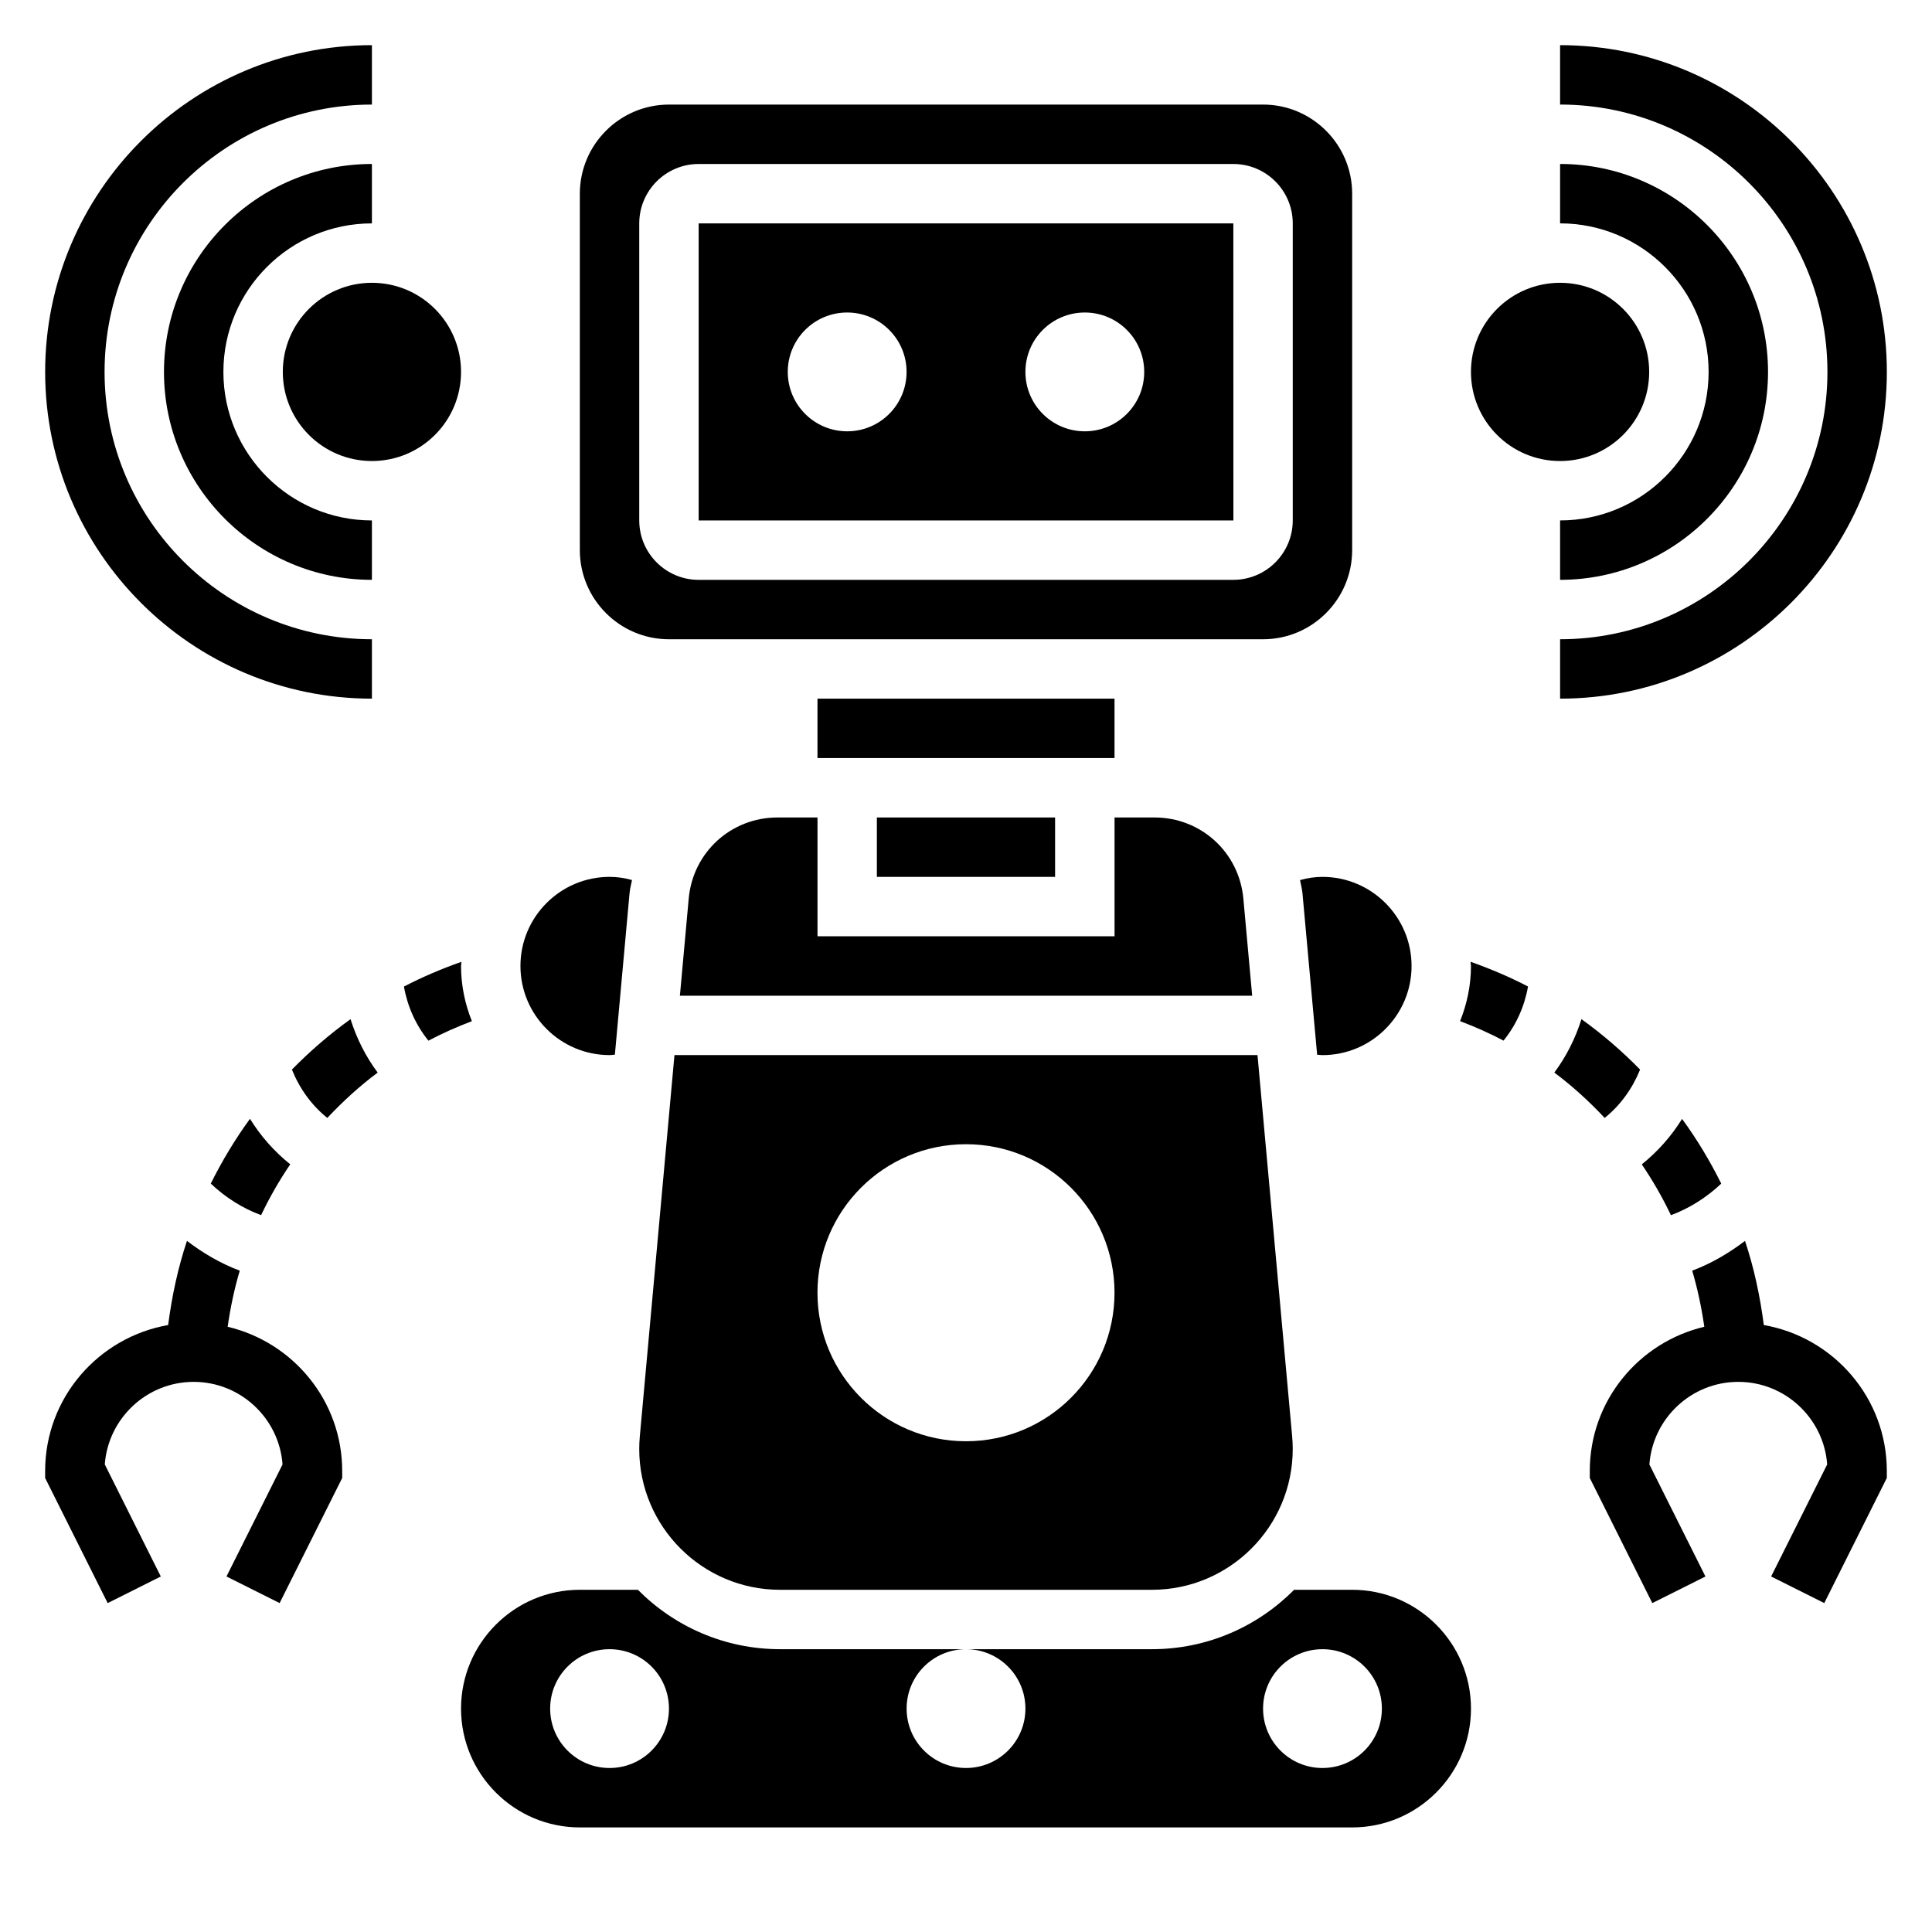
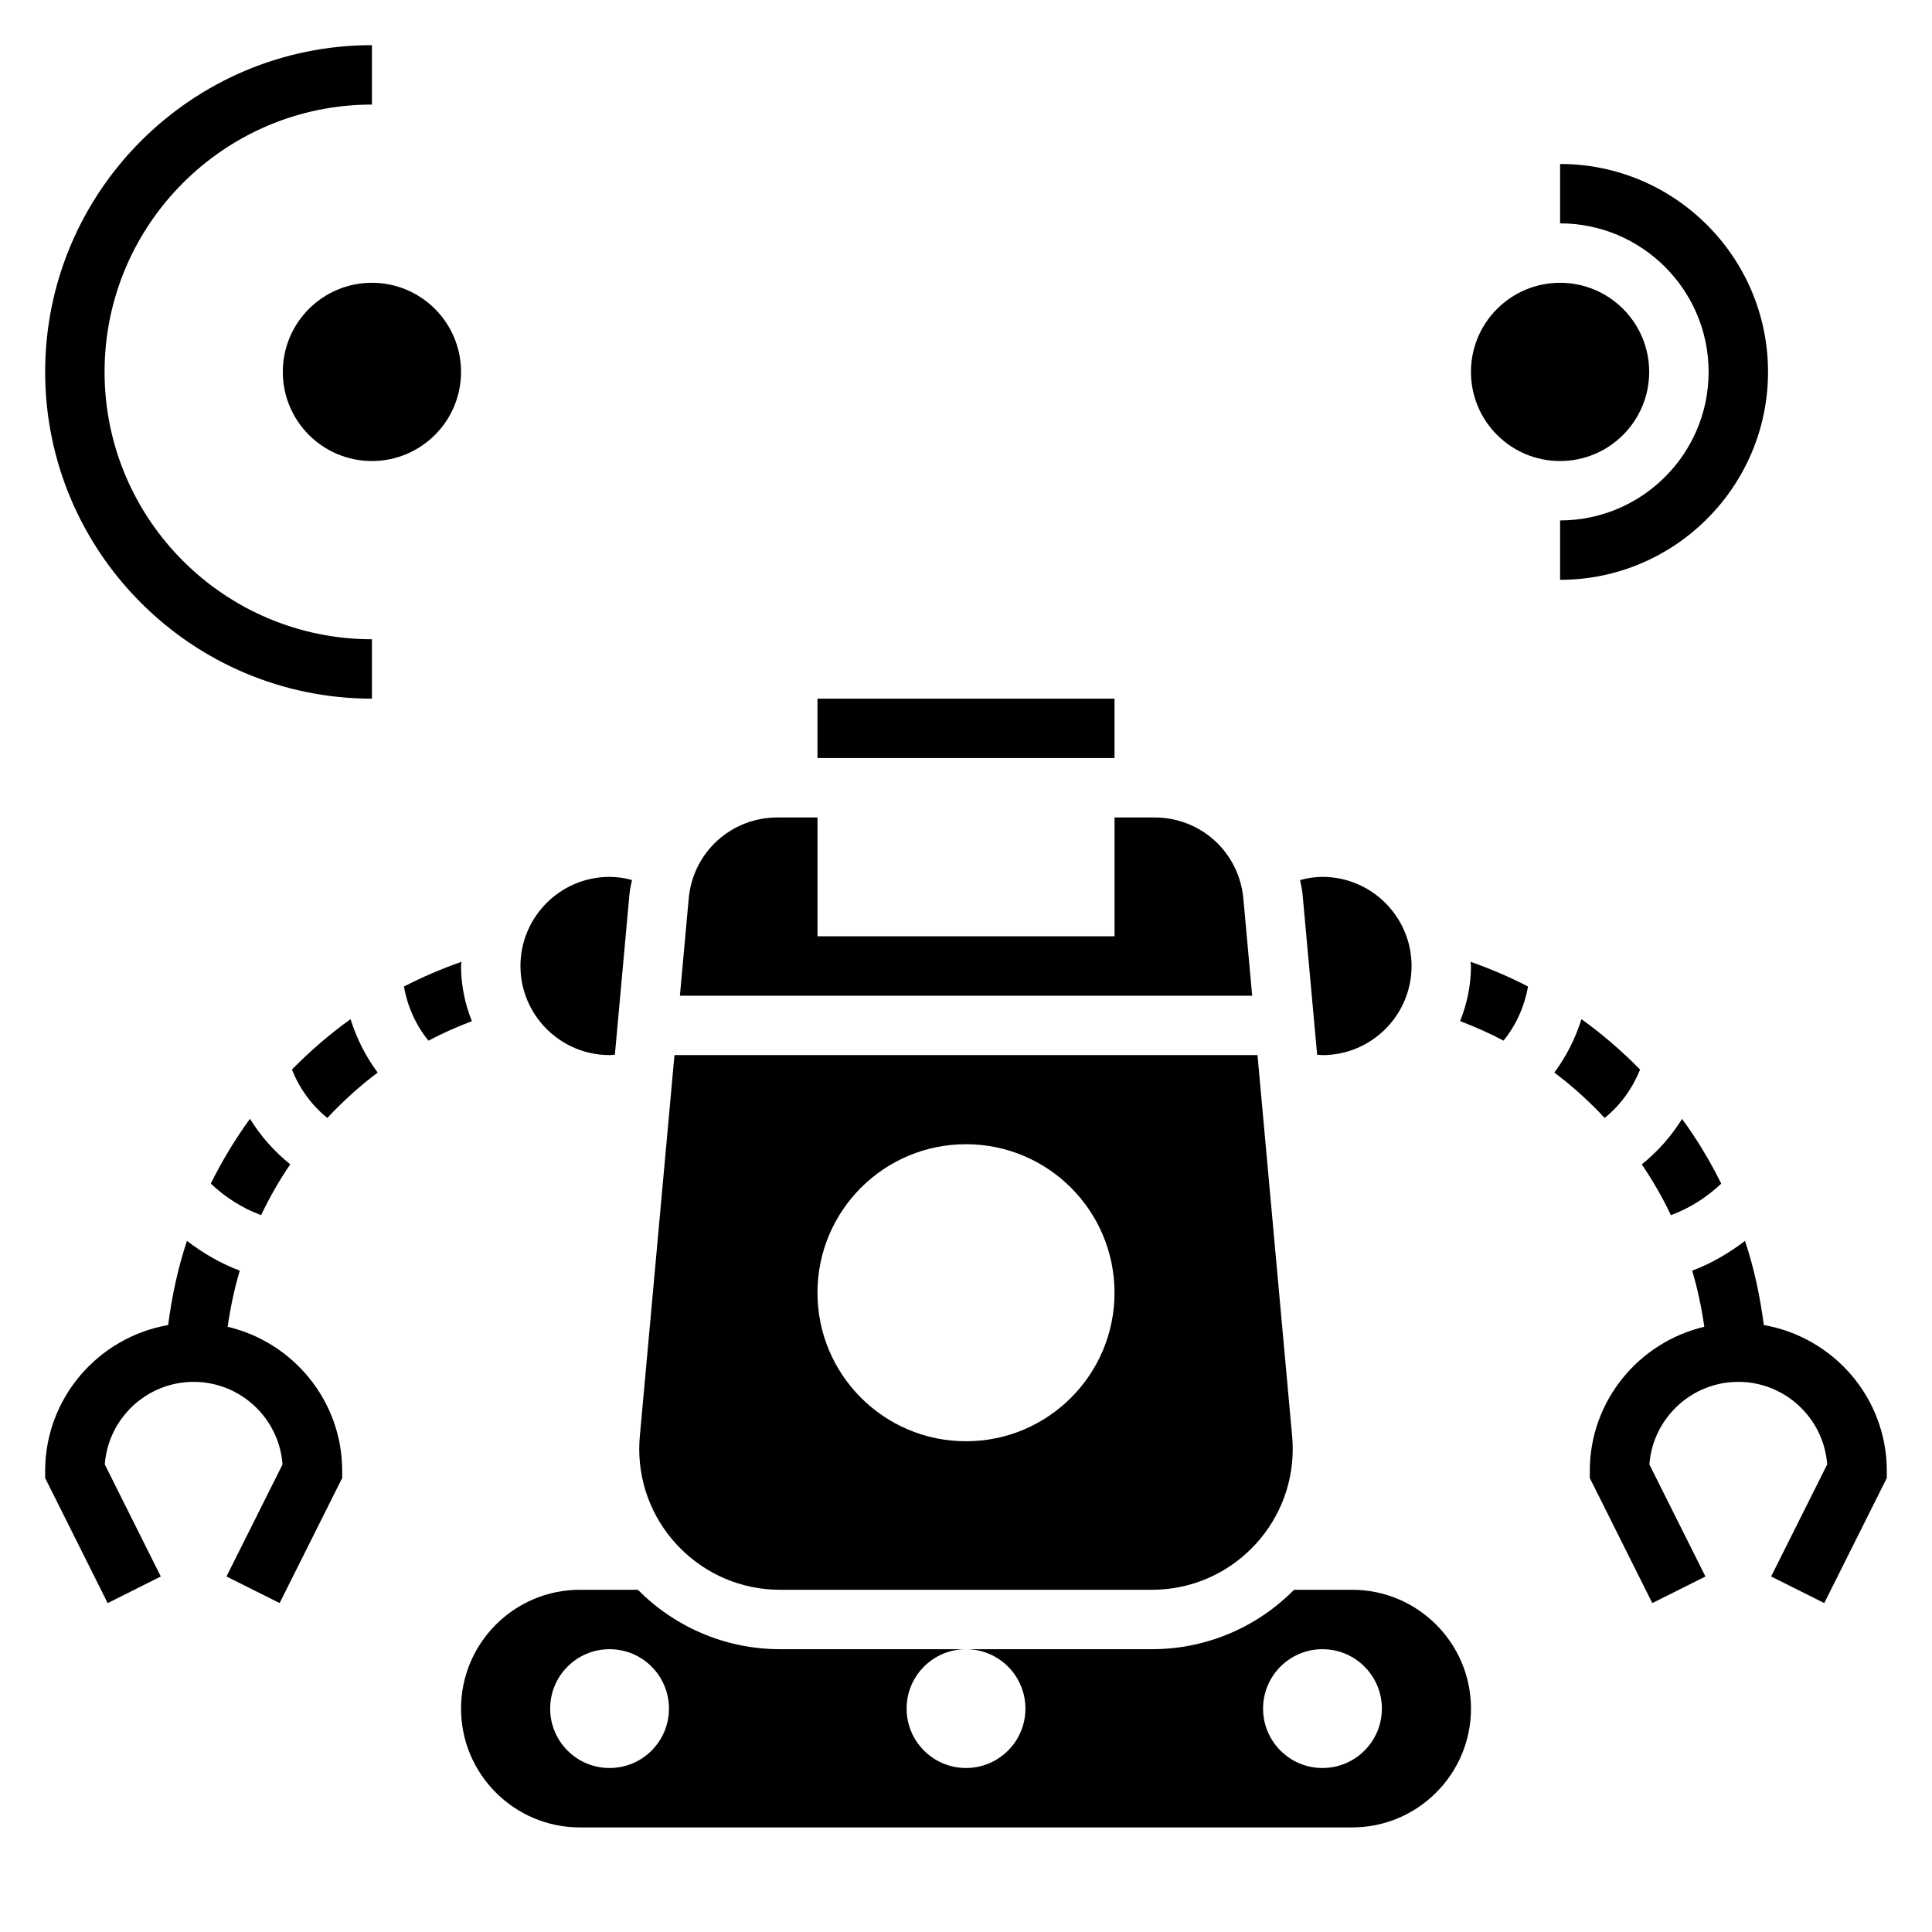
<svg xmlns="http://www.w3.org/2000/svg" fill="#000000" width="800px" height="800px" version="1.1" viewBox="144 144 512 512">
  <g>
    <path d="m611.43 495.15c-0.992-7.652-2.59-15.137-4.984-22.301-4.289 3.258-8.949 6-13.996 7.887 1.434 4.824 2.473 9.801 3.211 14.871-17.355 4.094-30.352 19.625-30.352 38.219v1.859l16.57 33.148 14.082-7.047-14.855-29.691c0.898-12.211 11.125-21.887 23.562-21.887s22.664 9.676 23.555 21.883l-14.855 29.691 14.082 7.047 16.578-33.148v-1.855c0-19.391-14.121-35.449-32.598-38.676z" />
    <path d="m204.33 495.61c0.73-5.07 1.77-10.051 3.211-14.871-5.055-1.891-9.715-4.629-13.996-7.887-2.394 7.164-3.992 14.648-4.984 22.301-18.473 3.227-32.598 19.285-32.598 38.676v1.859l16.57 33.148 14.082-7.047-14.844-29.695c0.891-12.207 11.113-21.883 23.551-21.883s22.664 9.676 23.555 21.883l-14.855 29.691 14.082 7.047 16.582-33.148v-1.855c0-18.594-13-34.125-30.355-38.219z" />
-     <path d="m376.38 360.64h47.23v15.742h-47.23z" />
    <path d="m488.52 377.23c0.211 1.156 0.535 2.266 0.645 3.465l3.891 42.809c0.473 0.027 0.961 0.113 1.406 0.113 13.02 0 23.617-10.598 23.617-23.617 0-13.02-10.598-23.617-23.617-23.617-1.996 0.004-3.981 0.293-5.941 0.848z" />
    <path d="m313.56 524.62c-0.102 1.125-0.156 2.25-0.156 3.387 0 20.566 16.734 37.305 37.305 37.305h98.566c20.578 0 37.312-16.738 37.312-37.309 0-1.133-0.055-2.258-0.156-3.394l-9.18-101h-154.51zm86.438-77.391c21.734 0 39.359 17.625 39.359 39.359s-17.625 39.359-39.359 39.359-39.359-17.625-39.359-39.359c-0.004-21.734 17.625-39.359 39.359-39.359z" />
    <path d="m199.86 457.66c3.856 3.652 8.359 6.535 13.336 8.367 2.234-4.691 4.809-9.195 7.723-13.469-4.227-3.394-7.832-7.469-10.668-12.059-3.949 5.398-7.398 11.148-10.391 17.16z" />
    <path d="m305.54 423.61c0.449 0 0.945-0.086 1.41-0.117l3.891-42.809c0.109-1.195 0.434-2.305 0.645-3.465-1.965-0.551-3.945-0.84-5.945-0.84-13.02 0-23.617 10.598-23.617 23.617s10.598 23.613 23.617 23.613z" />
    <path d="m221.36 427.45c2.016 5 5.18 9.438 9.383 12.816 4.086-4.359 8.516-8.414 13.344-12.02-3.188-4.273-5.59-9.078-7.188-14.152-5.582 3.996-10.754 8.48-15.539 13.355z" />
-     <path d="m470.85 203.2h-141.7v78.719h141.71zm-102.34 55.102c-8.699 0-15.742-7.047-15.742-15.742 0-8.699 7.047-15.742 15.742-15.742 8.699 0 15.742 7.047 15.742 15.742 0 8.699-7.043 15.742-15.742 15.742zm62.977 0c-8.699 0-15.742-7.047-15.742-15.742 0-8.699 7.047-15.742 15.742-15.742 8.699 0 15.742 7.047 15.742 15.742 0 8.699-7.047 15.742-15.742 15.742z" />
    <path d="m360.64 329.15h78.719v15.742h-78.719z" />
    <path d="m350.04 360.64c-12.305 0-22.41 9.234-23.523 21.484l-2.336 25.75h151.66l-2.34-25.75c-1.125-12.25-11.234-21.484-23.531-21.484h-10.602v31.488h-78.723v-31.488z" />
-     <path d="m321.28 313.41h157.44c13.02 0 23.617-10.598 23.617-23.617v-94.465c0-13.02-10.598-23.617-23.617-23.617l-157.44 0.004c-13.02 0-23.617 10.598-23.617 23.617v94.465c0.004 13.016 10.598 23.613 23.617 23.613zm-7.871-110.21c0-8.684 7.062-15.742 15.742-15.742h141.7c8.684 0 15.742 7.062 15.742 15.742v78.719c0 8.684-7.062 15.742-15.742 15.742l-141.7 0.004c-8.684 0-15.742-7.062-15.742-15.742z" />
    <path d="m533.82 400c0 5.172-1.062 10.086-2.883 14.609 3.969 1.504 7.824 3.219 11.516 5.164 3.363-4.148 5.559-9.078 6.488-14.336-4.871-2.535-9.973-4.699-15.242-6.559 0.016 0.387 0.121 0.742 0.121 1.121z" />
    <path d="m502.34 565.31h-15.391c-9.621 9.715-22.945 15.742-37.668 15.742h-49.277c8.699 0 15.742 7.047 15.742 15.742 0 8.699-7.047 15.742-15.742 15.742-8.699 0-15.742-7.047-15.742-15.742 0-8.699 7.047-15.742 15.742-15.742h-49.285c-14.711 0-28.047-6.031-37.668-15.742h-15.383c-17.367 0-31.488 14.121-31.488 31.488 0 17.367 14.121 31.488 31.488 31.488h204.67c17.367 0 31.488-14.121 31.488-31.488 0-17.367-14.125-31.488-31.488-31.488zm-196.8 47.23c-8.699 0-15.742-7.047-15.742-15.742 0-8.699 7.047-15.742 15.742-15.742 8.699 0 15.742 7.047 15.742 15.742 0 8.695-7.043 15.742-15.742 15.742zm188.93 0c-8.699 0-15.742-7.047-15.742-15.742 0-8.699 7.047-15.742 15.742-15.742 8.699 0 15.742 7.047 15.742 15.742 0.004 8.695-7.043 15.742-15.742 15.742z" />
    <path d="m578.64 427.45c-4.777-4.871-9.957-9.359-15.539-13.359-1.598 5.078-4 9.871-7.188 14.152 4.824 3.606 9.258 7.652 13.344 12.02 4.203-3.383 7.363-7.816 9.383-12.812z" />
    <path d="m579.09 452.57c2.906 4.273 5.488 8.77 7.723 13.469 4.969-1.844 9.469-4.723 13.336-8.367-2.992-6.016-6.438-11.762-10.383-17.152-2.844 4.582-6.449 8.66-10.676 12.051z" />
    <path d="m266.18 400c0-0.379 0.102-0.73 0.109-1.109-5.266 1.852-10.367 4.023-15.242 6.559 0.93 5.258 3.125 10.18 6.488 14.336 3.691-1.945 7.551-3.66 11.516-5.164-1.809-4.539-2.871-9.449-2.871-14.621z" />
    <path d="m581.05 242.56c0 13.043-10.574 23.617-23.617 23.617s-23.613-10.574-23.613-23.617c0-13.043 10.57-23.617 23.613-23.617s23.617 10.574 23.617 23.617" />
    <path d="m596.8 242.56c0 21.703-17.656 39.359-39.359 39.359v15.742c30.379 0 55.105-24.727 55.105-55.105 0-30.379-24.727-55.105-55.105-55.105v15.742c21.699 0.008 39.359 17.664 39.359 39.367z" />
-     <path d="m628.29 242.56c0 39.07-31.781 70.848-70.848 70.848v15.742c47.742 0 86.594-38.848 86.594-86.594-0.004-47.742-38.852-86.59-86.598-86.59v15.742c39.07 0.004 70.852 31.781 70.852 70.852z" />
    <path d="m266.18 242.56c0 13.043-10.574 23.617-23.617 23.617-13.043 0-23.617-10.574-23.617-23.617 0-13.043 10.574-23.617 23.617-23.617 13.043 0 23.617 10.574 23.617 23.617" />
-     <path d="m242.56 203.2v-15.746c-30.379 0-55.105 24.727-55.105 55.105s24.727 55.105 55.105 55.105v-15.742c-21.703 0-39.359-17.656-39.359-39.359 0-21.707 17.656-39.363 39.359-39.363z" />
    <path d="m242.56 329.15v-15.742c-39.07 0-70.848-31.781-70.848-70.848 0-39.07 31.781-70.848 70.848-70.848v-15.746c-47.746 0-86.594 38.848-86.594 86.594 0 47.742 38.848 86.59 86.594 86.59z" />
  </g>
</svg>